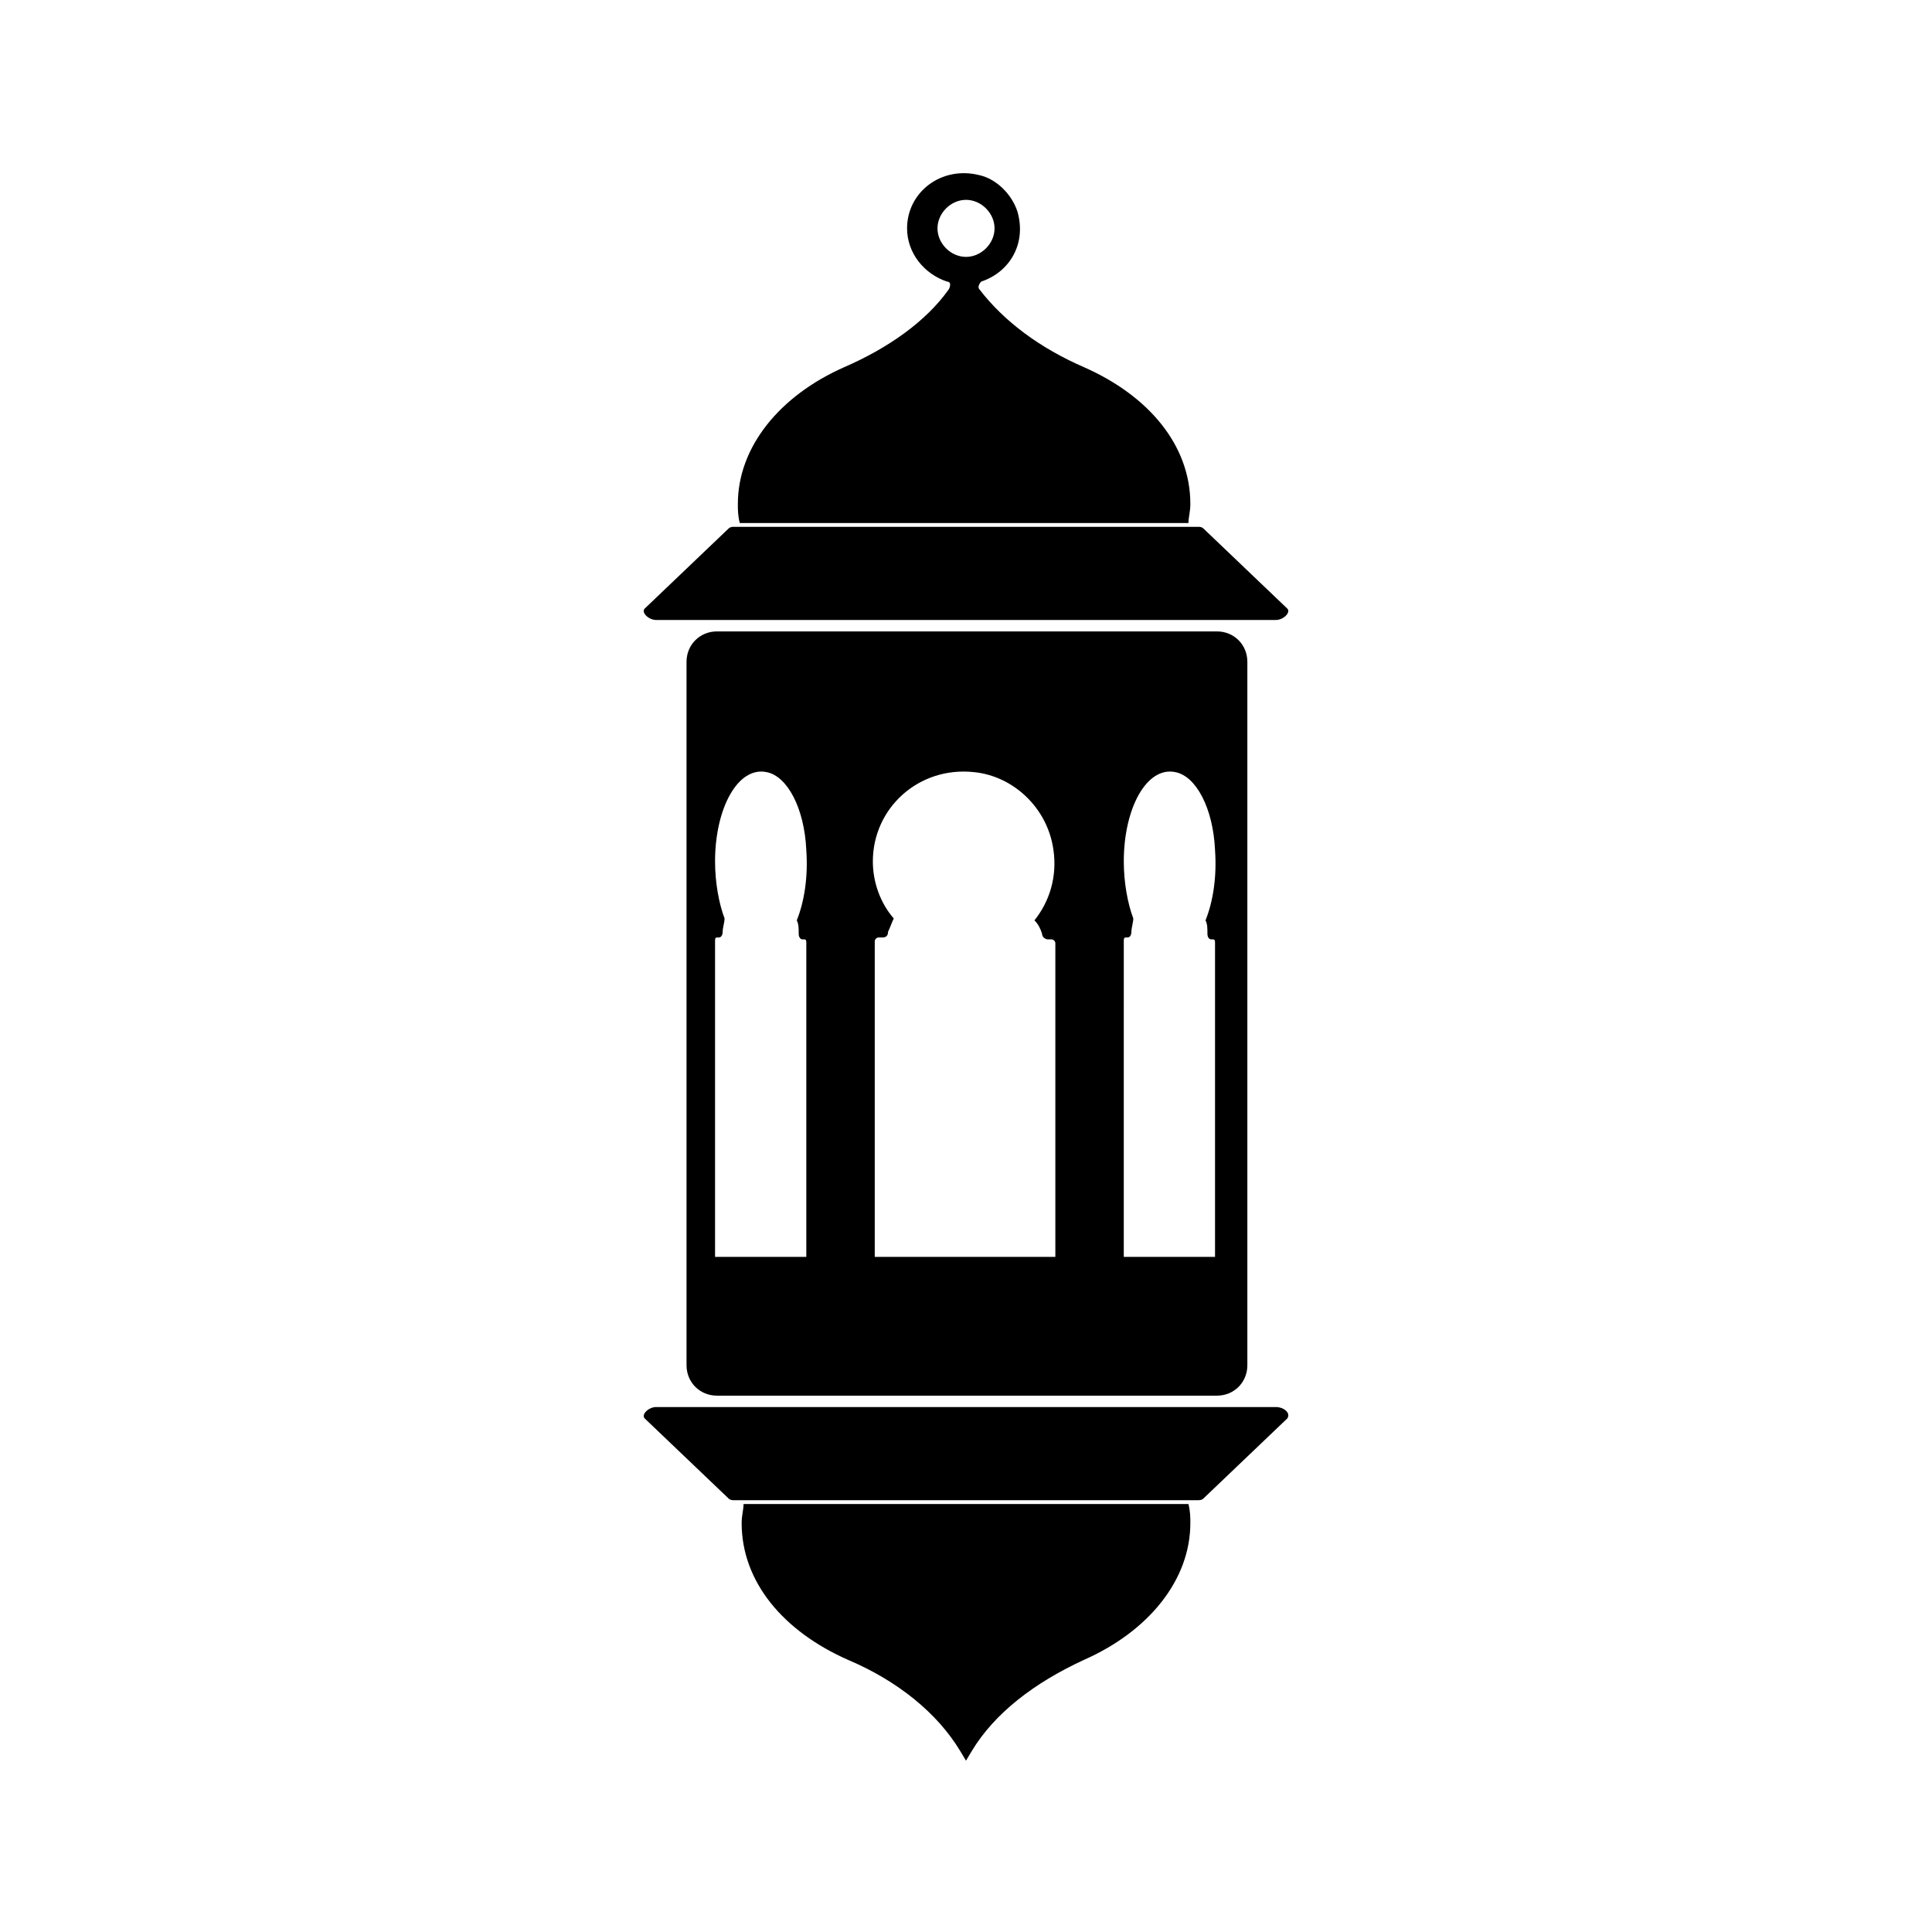
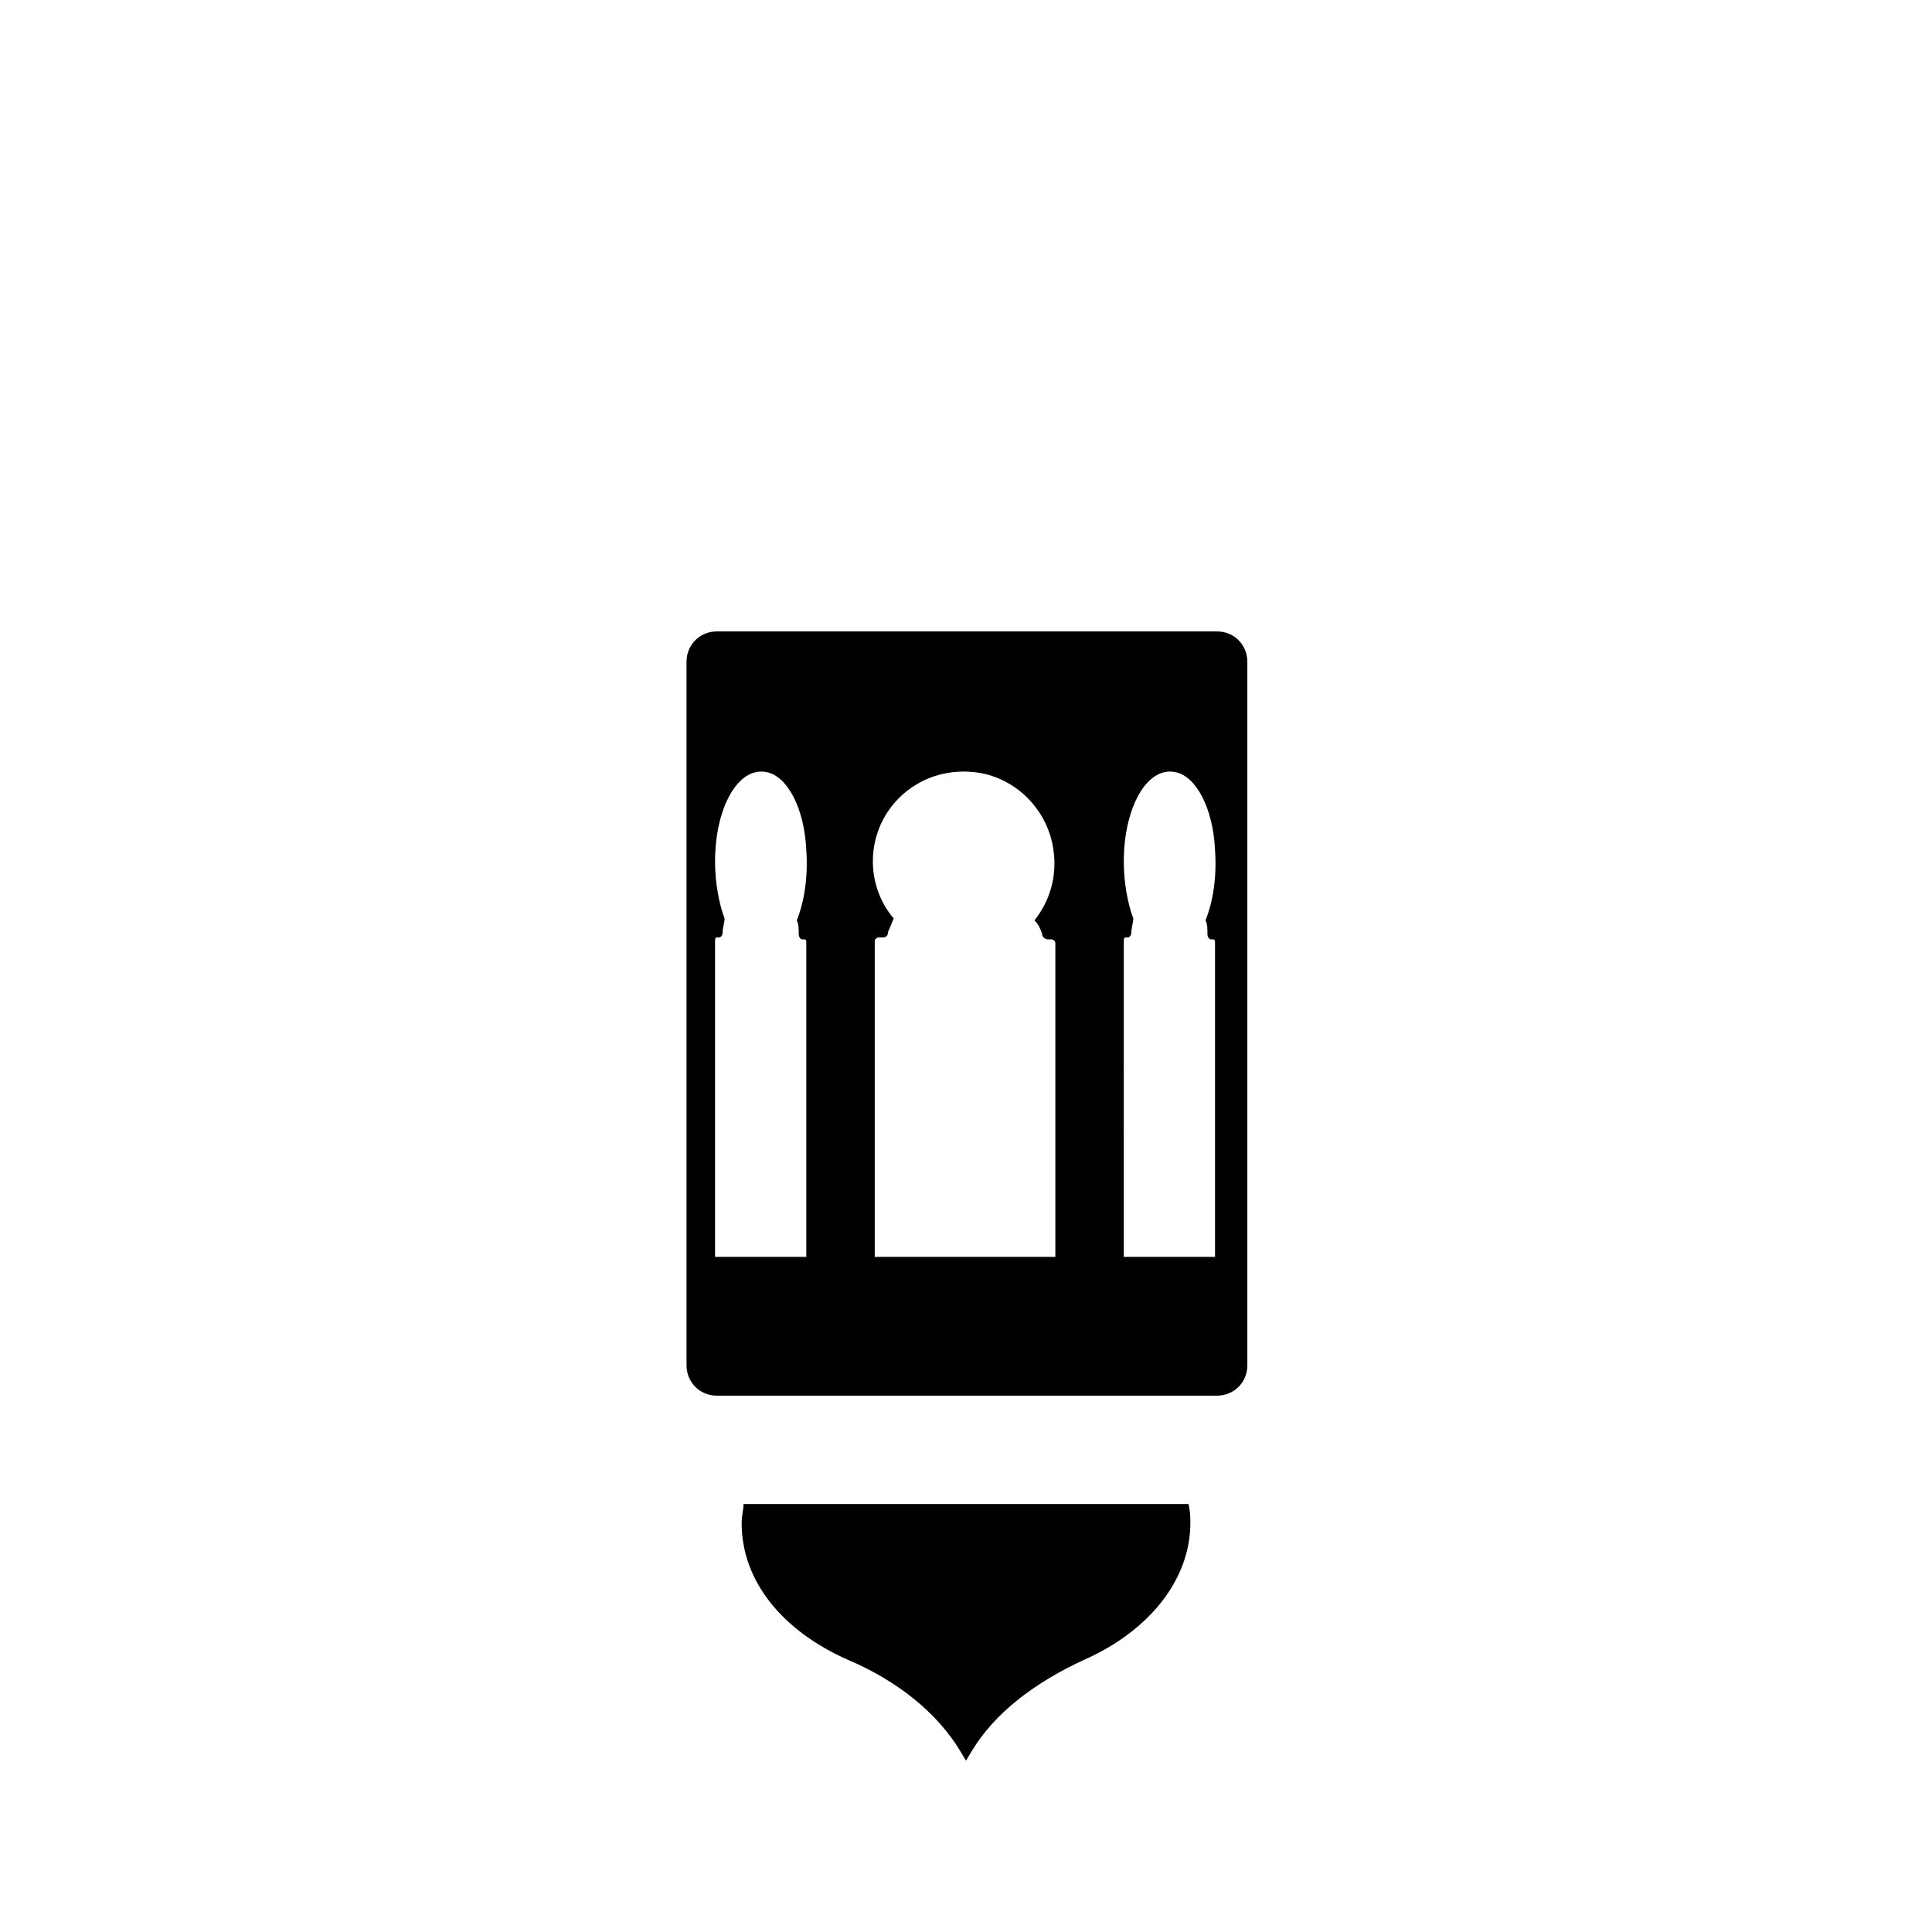
<svg xmlns="http://www.w3.org/2000/svg" fill="#000000" width="800px" height="800px" version="1.1" viewBox="144 144 512 512">
  <g>
    <path d="m334 311.33c-4.535 0-8.062 3.527-8.062 8.062v186.41c0 4.535 3.527 8.062 8.062 8.062h132.5c4.535 0 8.062-3.527 8.062-8.062v-186.41c0-4.535-3.527-8.062-8.062-8.062zm21.664 80.105c0 1.008 0.504 1.512 1.008 1.512h0.504c0.504 0 0.504 0.504 0.504 1.008v83.129h-24.184v-83.633c0-0.504 0-1.008 0.504-1.008h0.504c0.504 0 1.008-0.504 1.008-1.512 0-1.008 0.504-2.519 0.504-3.527-1.512-4.031-2.519-9.574-2.519-15.113 0-14.105 6.047-25.191 13.602-23.68 5.543 1.008 10.078 9.574 10.578 20.656 0.504 7.055-0.504 13.602-2.519 18.641 0.508 1.008 0.508 2.016 0.508 3.527zm64.488 0c0 1.008 1.008 1.512 1.512 1.512h1.008c0.504 0 1.008 0.504 1.008 1.008v83.129h-47.863v-83.633c0-0.504 0.504-1.008 1.008-1.008h1.008c1.008 0 1.512-0.504 1.512-1.512 0.504-1.008 1.008-2.519 1.512-3.527-3.527-4.031-5.543-9.574-5.543-15.113 0-14.105 12.09-25.191 26.703-23.68 10.578 1.008 19.648 9.574 21.16 20.656 1.008 7.055-1.008 13.602-5.039 18.641 1.008 1.008 1.512 2.016 2.016 3.527zm43.828 0c0 1.008 0.504 1.512 1.008 1.512h0.504c0.504 0 0.504 0.504 0.504 1.008v83.129h-24.184l0.004-83.633c0-0.504 0-1.008 0.504-1.008h0.504c0.504 0 1.008-0.504 1.008-1.512 0-1.008 0.504-2.519 0.504-3.527-1.512-4.031-2.519-9.574-2.519-15.113 0-14.105 6.047-25.191 13.602-23.68 5.543 1.008 10.078 9.574 10.578 20.656 0.504 7.055-0.504 13.602-2.519 18.641 0.504 1.008 0.504 2.016 0.504 3.527z" />
-     <path d="m317.88 308.3h164.24c2.016 0 4.031-2.016 3.023-3.023l-22.164-21.16c-0.504-0.504-1.008-0.504-1.512-0.504h-122.93c-0.504 0-1.008 0-1.512 0.504l-22.168 21.16c-1.008 1.008 1.008 3.023 3.023 3.023z" />
-     <path d="m458.95 282.61c0-1.512 0.504-3.023 0.504-5.039 0-15.617-11.082-28.719-28.215-36.273-11.586-5.039-21.16-12.09-27.711-20.656-0.504-0.504 0-1.512 0.504-2.016 7.559-2.519 12.09-10.078 9.574-18.641-1.512-4.535-5.543-8.566-10.078-9.574-10.078-2.519-19.145 4.535-19.145 14.105 0 6.551 4.535 12.09 10.578 14.105 1.008 0 1.008 1.008 0.504 2.016-6.047 8.566-16.121 15.617-27.711 20.656-17.129 7.559-28.215 21.16-28.215 36.273 0 1.512 0 3.023 0.504 5.039zm-66.504-78.09c0-4.031 3.527-7.559 7.559-7.559s7.559 3.527 7.559 7.559-3.527 7.559-7.559 7.559-7.559-3.527-7.559-7.559z" />
-     <path d="m482.12 516.88h-164.24c-2.016 0-4.031 2.016-3.023 3.023l22.168 21.16c0.504 0.504 1.008 0.504 1.512 0.504h122.93c0.504 0 1.008 0 1.512-0.504l22.168-21.16c1.008-1.512-1.008-3.023-3.019-3.023z" />
    <path d="m341.05 542.58c0 1.512-0.504 3.023-0.504 5.039 0 15.617 11.082 28.719 28.215 36.273 13.098 5.543 23.68 14.105 29.727 24.184l1.512 2.519 1.512-2.519c6.047-10.078 16.625-18.137 29.727-24.184 17.129-7.559 28.215-21.16 28.215-36.273 0-1.512 0-3.023-0.504-5.039z" />
  </g>
</svg>